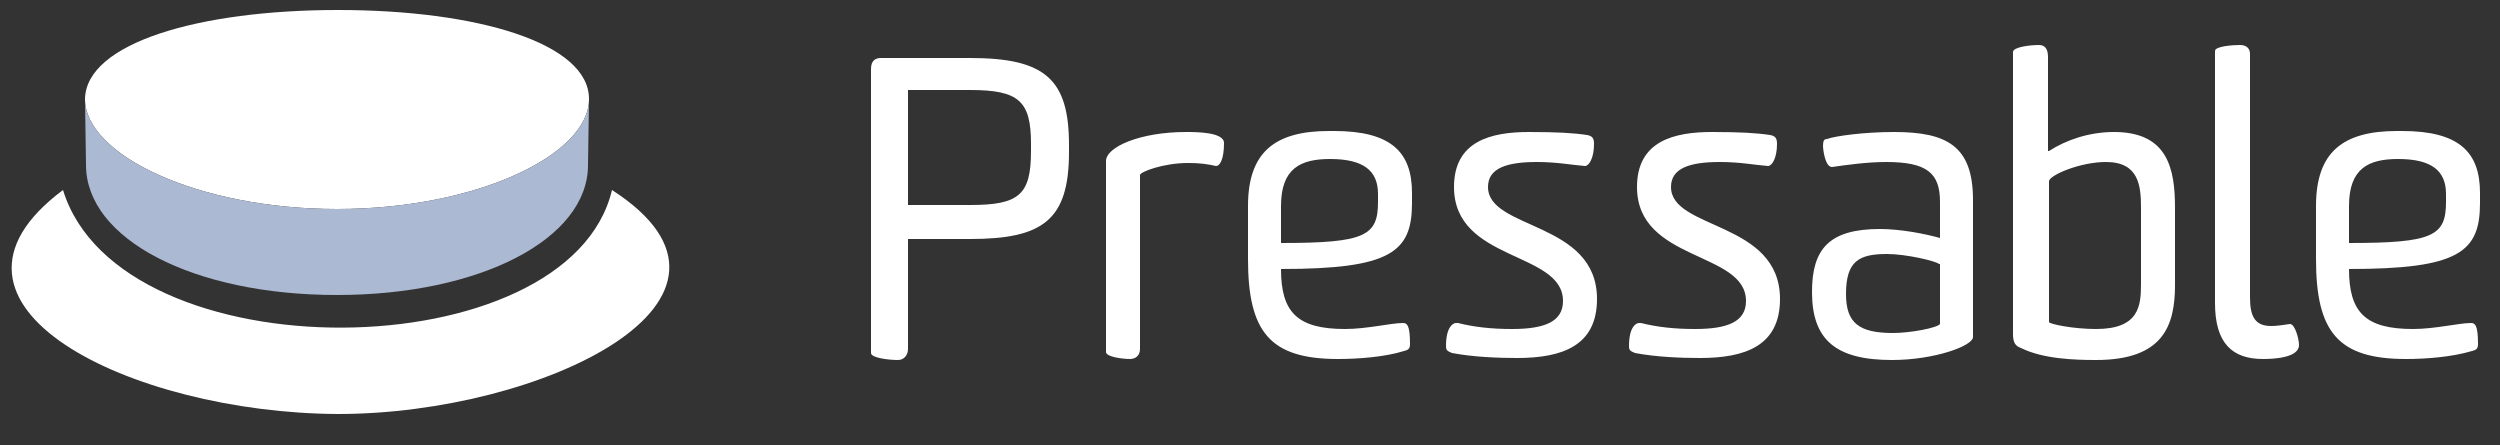
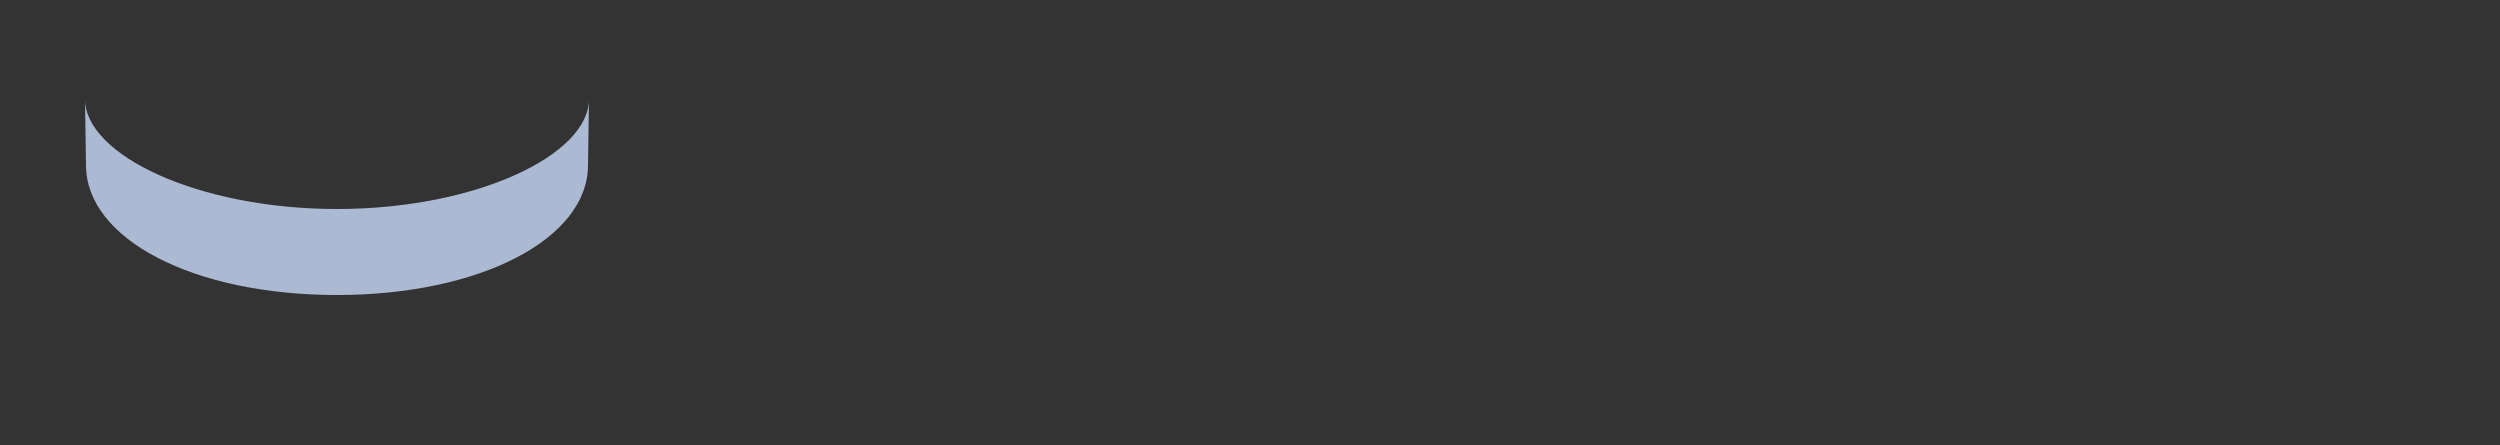
<svg xmlns="http://www.w3.org/2000/svg" id="Layer_1" viewBox="0 0 250 44.5">
  <rect x="0" y="0" width="250" height="44.5" fill="#333333" stroke="none" />
  <style>.st0{fill:#fff}.st1{fill:#acb9d2}</style>
-   <path class="st0" d="M87.1 6.9c0-.9.5-1.1 1-1.1H97c7.5 0 9.9 2.1 9.9 8.7v.7c0 6.8-2.6 8.7-9.9 8.7h-6.2v11c0 .6-.4 1.1-1 1.1-.9 0-2.7-.2-2.7-.7V6.9zm3.7 2.2v11.4H97c4.9 0 6.1-1 6.1-5.4v-.7c0-4.3-1.2-5.4-6.1-5.4h-6.2zM118.8 16.3c-2.5 0-4.8.9-4.8 1.2v17.4c0 .7-.5 1-1 1-.7 0-2.4-.2-2.4-.7V16.1c0-1.4 3.4-2.9 8-2.9 1 0 3.8 0 3.8 1.1 0 1.6-.4 2.3-.8 2.3-.9-.2-1.6-.3-2.8-.3M133.8 35.9c-6.8 0-9-2.7-9-10v-5.3c0-5.4 2.7-7.5 8.1-7.5h.5c5.7 0 7.8 2.1 7.8 6.2v1c0 4.9-2.1 6.6-13.1 6.6 0 4.3 1.6 6 6.4 6 2.2 0 4.6-.6 5.8-.6.4 0 .7.2.7 2.1 0 .5-.2.6-.6.7-1.9.6-4.6.8-6.6.8m4-16.5c0-2.3-1.4-3.5-4.8-3.5-2.9 0-4.9.9-4.9 4.7v3.7c8.4 0 9.7-.7 9.7-4.1v-.8zM151.2 32.9c3.2 0 5.1-.7 5.1-2.8 0-5-10.9-3.9-10.9-11.4 0-4.6 3.7-5.5 7.5-5.5 2.8 0 4.5.1 5.8.3.6.1.7.4.7.9 0 1.4-.5 2.2-.9 2.2-1.3-.1-2.8-.4-4.8-.4-3 0-4.9.6-4.9 2.5 0 4.3 10.9 3.4 10.9 11.2 0 4.7-3.5 5.9-8 5.9-1.9 0-4.4-.1-6.5-.5-.5-.2-.6-.3-.6-.7 0-1.9.7-2.3 1-2.3h.2c1.6.4 3.3.6 5.4.6M169.5 32.9c3.2 0 5.1-.7 5.1-2.8 0-5-10.9-3.9-10.9-11.4 0-4.6 3.7-5.5 7.5-5.5 2.8 0 4.5.1 5.8.3.6.1.7.4.7.9 0 1.4-.5 2.2-.9 2.2-1.3-.1-2.8-.4-4.8-.4-3 0-4.9.6-4.9 2.5 0 4.3 10.9 3.4 10.9 11.2 0 4.7-3.5 5.9-8 5.9-1.9 0-4.4-.1-6.5-.5-.5-.2-.6-.3-.6-.7 0-1.9.7-2.3 1-2.3h.2c1.6.4 3.3.6 5.4.6M197.3 33.7c0 .9-3.9 2.3-8.1 2.3-5.6 0-8-2-8-6.8 0-4.3 1.7-6.3 6.8-6.3 2.1 0 4.6.5 6 .9v-3.6c0-2.9-1.3-4-5.4-4-1.9 0-4 .3-5.4.5-.7 0-.9-1.8-.9-2.1 0-.5.1-.7.4-.7.8-.3 3.7-.7 6.7-.7 5.3 0 7.9 1.4 7.9 6.8v13.7zm-3.4-7.3c-.3-.3-3.3-1-5.2-1-2.8 0-4.1.7-4.1 4 0 2.9 1.3 3.9 4.7 3.9 1.7 0 4.4-.5 4.7-.9v-6zM204.9 15.1c1.7-1.1 4-1.9 6.5-1.9 5.4 0 6.1 3.7 6.1 7.6v7.7c0 4.1-1.2 7.5-7.9 7.5-2.1 0-5.3-.1-7.5-1.2-.6-.2-.8-.6-.8-1.4V5.2c0-.5 1.7-.7 2.6-.7.6 0 .9.4.9 1.2v9.4zm0 17.1c0 .2 2.4.7 4.7.7 4.3 0 4.5-2.3 4.5-4.5v-7.6c0-2.2-.2-4.6-3.5-4.6-2.6 0-5.6 1.3-5.7 1.9v14.1zM229.9 34.5c0 1.3-2.6 1.4-3.6 1.4-3.1 0-4.8-1.6-4.8-5.6V5.1c0-.5 1.9-.6 2.5-.6.6 0 1 .3 1 .9v24.3c0 1.8.4 2.9 2.1 2.9.6 0 1.2-.1 1.9-.2.5 0 .9 1.5.9 2.1M240.6 35.9c-6.8 0-9-2.7-9-10v-5.3c0-5.4 2.7-7.5 8.1-7.5h.5c5.7 0 7.8 2.1 7.8 6.2v1c0 4.9-2.1 6.6-13.1 6.6 0 4.3 1.6 6 6.4 6 2.2 0 4.6-.6 5.8-.6.4 0 .7.2.7 2.1 0 .5-.2.6-.6.7-2 .6-4.6.8-6.6.8m4-16.5c0-2.3-1.4-3.5-4.8-3.5-2.9 0-4.9.9-4.9 4.7v3.7c8.4 0 9.7-.7 9.7-4.1v-.8z" />
  <g>
-     <path class="st0" d="M58.9 9.9c0 5.6-11.3 11-25.2 11-13.9 0-25.2-5.4-25.2-11C8.6 4.3 19.9 1 33.8 1s25.1 3.3 25.1 8.9" />
    <path class="st1" d="M58.9 9.9c0 5.6-11.3 11-25.2 11-13.9 0-25.2-5.4-25.2-11l.1 6.6c0 7.4 10.7 13 25.1 13 14.3 0 25.1-5.6 25.1-13l.1-6.6z" />
-     <path class="st0" d="M61.2 19c16.9 10.9-7 22.4-27.4 22.4C13.1 41.3-9.1 30.5 6.3 19c5.7 18.6 50.6 18.1 54.9 0z" />
  </g>
</svg>